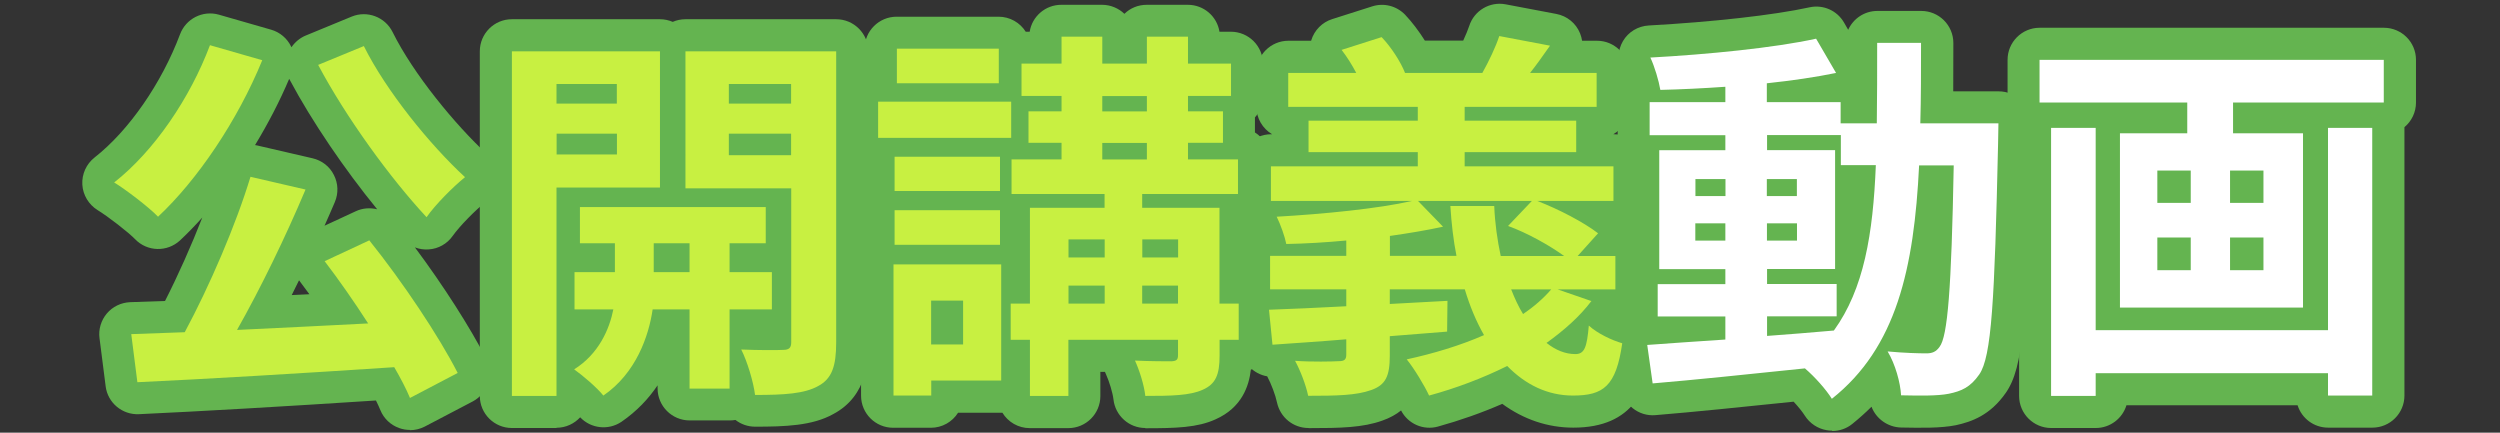
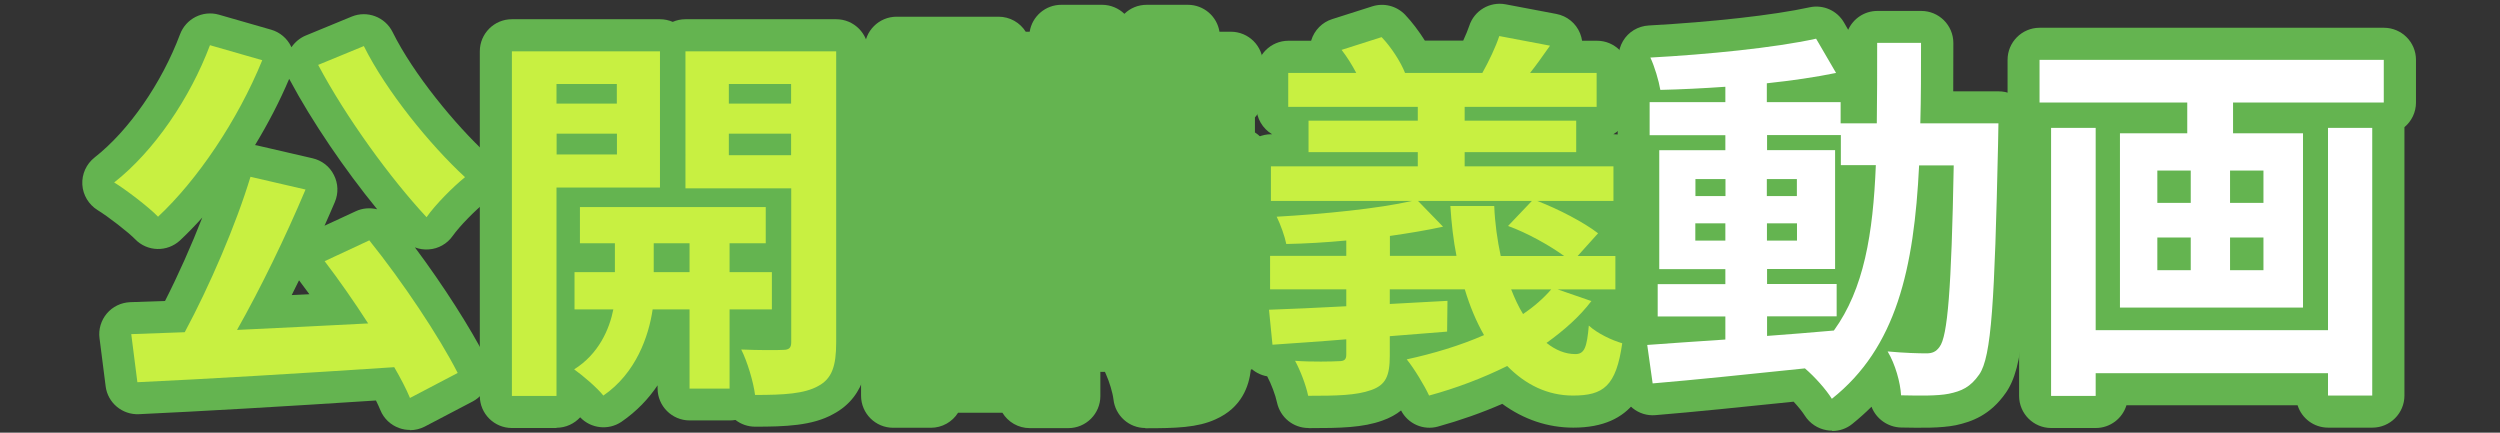
<svg xmlns="http://www.w3.org/2000/svg" id="_レイヤー_2" data-name="レイヤー 2" viewBox="0 0 208 36">
  <rect x="0" y="0" width="208" height="36" fill="#333333" stroke="none" />
  <defs>
    <style>
      .cls-1 {
        fill: none;
      }

      .cls-1, .cls-2, .cls-3, .cls-4 {
        stroke-width: 0px;
      }

      .cls-2 {
        fill: #c8f041;
      }

      .cls-3 {
        fill: #64b450;
      }

      .cls-4 {
        fill: #fff;
      }
    </style>
  </defs>
  <g id="svg">
    <g>
      <rect class="cls-1" width="208" height="36" />
      <g>
        <g>
          <g>
            <path class="cls-3" d="M21.82,5.01c-2.05,5.02-5.41,9.98-8.67,13.02-.77-.8-2.66-2.24-3.65-2.85,3.3-2.59,6.3-6.98,7.97-11.42l4.35,1.25ZM30.72,19.99c2.78,3.46,5.79,7.97,7.36,11.04l-3.97,2.08c-.32-.77-.77-1.63-1.31-2.56-7.68.51-15.74.99-21.37,1.25l-.51-4,4.45-.16c2.05-3.81,4.26-8.93,5.47-12.93l4.58,1.06c-1.66,3.94-3.74,8.22-5.7,11.68,3.46-.16,7.2-.35,10.91-.54-1.15-1.79-2.43-3.62-3.62-5.18l3.71-1.73ZM30.27,3.83c1.86,3.74,5.5,8.22,8.42,10.91-.99.8-2.46,2.27-3.2,3.33-3.01-3.23-6.69-8.29-9.02-12.67l3.81-1.57Z" />
            <path class="cls-3" d="M34.11,35.77c-.31,0-.61-.05-.91-.16-.7-.25-1.27-.79-1.55-1.48-.1-.25-.23-.52-.37-.81-7.64.5-14.76.91-19.73,1.14-1.38.06-2.59-.95-2.76-2.32l-.51-4c-.1-.74.13-1.49.61-2.06.48-.57,1.19-.91,1.94-.94l2.9-.1c1.11-2.18,2.2-4.63,3.1-6.94-.61.68-1.23,1.32-1.85,1.9-1.07.99-2.73.95-3.74-.1-.55-.57-2.24-1.88-3.12-2.42-.74-.46-1.22-1.25-1.27-2.12s.33-1.71,1.01-2.25c2.87-2.25,5.59-6.19,7.12-10.26.49-1.3,1.89-2.01,3.23-1.63l4.35,1.25c.73.21,1.33.72,1.66,1.4.01.02.02.04.03.06.29-.43.71-.78,1.2-.98l3.81-1.57c1.29-.53,2.78.03,3.4,1.28,1.74,3.52,5.26,7.76,7.83,10.14.57.53.88,1.27.86,2.05-.03.77-.39,1.5-.99,1.99-.81.65-2.11,1.96-2.69,2.78-.46.66-1.2,1.08-2,1.13-.4.03-.79-.03-1.15-.17,2.35,3.15,4.59,6.65,5.93,9.26.66,1.3.16,2.89-1.14,3.57l-3.97,2.08c-.39.2-.81.3-1.24.3ZM33.09,27.9s.04,0,.05,0c-.01-.02-.02-.04-.04-.05,0,.02-.01.03-.02.05ZM24.88,23.32c-.2.41-.41.83-.61,1.23.49-.02.98-.05,1.47-.07-.29-.39-.57-.78-.86-1.16ZM21.22,12.07c.07.01.14.02.21.04l4.58,1.06c.77.18,1.42.68,1.77,1.39.36.7.39,1.52.08,2.25-.28.65-.56,1.31-.86,1.97l2.59-1.2c.57-.27,1.2-.31,1.79-.17-2.7-3.3-5.44-7.33-7.27-10.76-.02-.03-.03-.06-.05-.09-.79,1.87-1.76,3.73-2.84,5.51Z" />
          </g>
          <g>
-             <path class="cls-3" d="M46.3,15.6v17.34h-3.71V4.27h12.32v11.33h-8.61ZM46.3,6.99v1.63h5.02v-1.63h-5.02ZM51.33,12.85v-1.73h-5.02v1.73h5.02ZM60.7,25.74v6.59h-3.33v-6.59h-3.07c-.32,2.21-1.38,5.31-4.1,7.17-.54-.67-1.7-1.66-2.43-2.18,2.05-1.28,2.94-3.36,3.26-4.99h-3.23v-3.1h3.36v-2.4h-2.91v-3.01h15.46v3.01h-3.01v2.4h3.52v3.1h-3.52ZM57.37,22.64v-2.4h-2.98v2.4h2.98ZM69.57,28.5c0,1.95-.35,3.01-1.5,3.62-1.15.64-2.82.74-5.25.74-.13-1.06-.64-2.78-1.15-3.78,1.44.06,3.01.06,3.49.03.51,0,.67-.19.67-.64v-12.8h-8.8V4.27h12.54v24.22ZM60.64,6.99v1.63h5.18v-1.63h-5.18ZM65.82,12.91v-1.79h-5.18v1.79h5.18Z" />
+             <path class="cls-3" d="M46.3,15.6v17.34h-3.71V4.27h12.32v11.33h-8.61ZM46.3,6.99v1.63h5.02v-1.63h-5.02ZM51.33,12.85v-1.73h-5.02v1.73h5.02ZM60.7,25.74v6.59h-3.33v-6.59h-3.07c-.32,2.21-1.38,5.31-4.1,7.17-.54-.67-1.7-1.66-2.43-2.18,2.05-1.28,2.94-3.36,3.26-4.99h-3.23v-3.1h3.36v-2.4h-2.91v-3.01h15.46v3.01h-3.01v2.4h3.52v3.1h-3.52ZM57.37,22.64h-2.98v2.4h2.98ZM69.57,28.5c0,1.95-.35,3.01-1.5,3.62-1.15.64-2.82.74-5.25.74-.13-1.06-.64-2.78-1.15-3.78,1.44.06,3.01.06,3.49.03.51,0,.67-.19.67-.64v-12.8h-8.8V4.27h12.54v24.22ZM60.64,6.99v1.63h5.18v-1.63h-5.18ZM65.82,12.91v-1.79h-5.18v1.79h5.18Z" />
            <path class="cls-3" d="M46.3,35.61h-3.71c-1.47,0-2.67-1.19-2.67-2.67V4.27c0-1.47,1.19-2.67,2.67-2.67h12.32c.38,0,.73.08,1.06.22.32-.14.68-.22,1.06-.22h12.54c1.47,0,2.67,1.19,2.67,2.67v24.22c0,1.33,0,4.43-2.93,5.97-1.73.96-3.97,1.04-6.49,1.04-.61,0-1.18-.21-1.63-.56-.16.03-.32.04-.48.04h-3.33c-1.47,0-2.67-1.19-2.67-2.67v-.25c-.74,1.1-1.72,2.15-3,3.03-1.09.74-2.55.57-3.44-.37-.49.53-1.19.87-1.97.87Z" />
          </g>
          <g>
            <path class="cls-3" d="M84.13,11.47h-11.07v-3.01h11.07v3.01ZM83.3,31.66h-5.82v1.25h-3.14v-10.91h8.96v9.66ZM83.2,15.89h-8.77v-2.85h8.77v2.85ZM74.43,17.49h8.77v2.88h-8.77v-2.88ZM83.1,6.93h-8.48v-2.88h8.48v2.88ZM77.47,25.01v3.65h2.66v-3.65h-2.66ZM103.07,28.27h-1.6v1.31c0,1.6-.32,2.37-1.41,2.85-1.06.48-2.62.51-4.77.51-.1-.9-.48-2.11-.86-2.94,1.25.06,2.66.06,3.04.06.42-.03.54-.13.54-.51v-1.28h-9.12v4.67h-3.2v-4.67h-1.6v-3.01h1.6v-7.97h6.21v-1.15h-7.74v-2.88h4.16v-1.38h-2.75v-2.62h2.75v-1.28h-3.33v-2.69h3.33v-2.24h3.39v2.24h3.71v-2.24h3.42v2.24h3.58v2.69h-3.58v1.28h2.91v2.62h-2.91v1.38h4.16v2.88h-7.97v1.15h6.43v7.97h1.6v3.01ZM88.9,19.92v1.5h3.01v-1.5h-3.01ZM88.9,25.26h3.01v-1.5h-3.01v1.5ZM91.71,9.27h3.71v-1.28h-3.71v1.28ZM91.71,13.27h3.71v-1.38h-3.71v1.38ZM95.04,19.92v1.5h2.98v-1.5h-2.98ZM98.01,25.26v-1.5h-2.98v1.5h2.98Z" />
            <path class="cls-3" d="M95.29,35.61c-1.36,0-2.5-1.03-2.65-2.38-.06-.54-.34-1.47-.63-2.11-.03-.06-.05-.12-.08-.18h-.38v2.01c0,1.47-1.19,2.67-2.67,2.67h-3.2c-.97,0-1.81-.51-2.28-1.28-.04,0-.08,0-.12,0h-3.57c-.47.75-1.31,1.25-2.26,1.25h-3.14c-1.47,0-2.67-1.19-2.67-2.67v-10.91c0-.34.06-.67.18-.96-.05-.21-.08-.44-.08-.67v-2.88c0-.28.04-.55.12-.8-.08-.25-.12-.52-.12-.8v-2.08c-.82-.45-1.38-1.33-1.38-2.33v-3.01c0-1.08.64-2.01,1.57-2.43v-1.99c0-1.47,1.19-2.67,2.67-2.67h8.48c.95,0,1.79.5,2.26,1.25h.33c.2-1.27,1.3-2.24,2.63-2.24h3.39c.72,0,1.38.29,1.86.75.48-.47,1.13-.75,1.86-.75h3.42c1.33,0,2.43.97,2.63,2.24h.95c1.47,0,2.67,1.19,2.67,2.67v2.69c0,.68-.25,1.3-.67,1.77v1.25c.75.47,1.25,1.31,1.25,2.26v2.88c0,1.07-.63,1.99-1.54,2.42v4.26c.94.41,1.6,1.35,1.6,2.44v3.01c0,1.11-.68,2.07-1.65,2.47-.15,1.33-.73,3.15-2.94,4.13-1.51.69-3.3.74-5.84.74Z" />
          </g>
          <g>
            <path class="cls-3" d="M132.41,25.04c-.99,1.31-2.3,2.46-3.74,3.49.77.61,1.57.93,2.4.93.77,0,.96-.58,1.12-2.37.74.67,1.92,1.22,2.78,1.47-.51,3.58-1.57,4.35-4.1,4.35-2.11,0-3.94-.9-5.47-2.46-2.05,1.02-4.29,1.86-6.5,2.46-.35-.77-1.25-2.27-1.86-3.01,2.21-.48,4.45-1.15,6.43-2.02-.64-1.12-1.18-2.4-1.6-3.81h-6.24v1.22l4.8-.26-.03,2.56-4.77.38v1.63c0,1.7-.35,2.43-1.54,2.85-1.25.45-2.88.48-5.25.48-.19-.9-.64-2.08-1.09-2.91,1.38.1,3.14.06,3.62.03.48,0,.64-.13.64-.54v-1.28c-2.24.19-4.35.32-6.14.45l-.29-2.91c1.76-.06,4-.16,6.43-.29v-1.41h-6.34v-2.78h6.34v-1.28c-1.7.16-3.42.26-4.99.29-.13-.64-.48-1.63-.8-2.27,3.9-.22,8.45-.67,11.26-1.31h-11.74v-2.88h12.22v-1.18h-9.09v-2.62h9.09v-1.15h-10.78v-2.82h5.66c-.35-.67-.77-1.34-1.22-1.92l3.33-1.06c.8.83,1.6,2.08,1.95,2.98h6.43c.54-.96,1.12-2.18,1.41-3.07l4.22.8c-.58.83-1.15,1.63-1.66,2.27h5.54v2.82h-10.98v1.15h9.28v2.62h-9.28v1.18h12.38v2.88h-6.34c1.76.67,3.9,1.79,5.06,2.69l-1.7,1.89h3.14v2.78h-4.8l2.78.96ZM121.18,21.3c-.26-1.31-.42-2.72-.51-4.16h3.65c.06,1.47.26,2.85.54,4.16h5.28c-1.25-.9-3.07-1.92-4.67-2.5l1.98-2.08h-9.47l2.08,2.14c-1.31.29-2.82.54-4.42.77v1.66h5.54ZM125.73,24.08c.29.74.61,1.44.99,2.05.9-.61,1.7-1.31,2.34-2.05h-3.33Z" />
            <path class="cls-3" d="M108.86,35.61c-1.26,0-2.34-.88-2.61-2.11-.13-.62-.48-1.56-.82-2.19-1.16-.2-2.08-1.15-2.2-2.37l-.29-2.91c-.04-.43.02-.86.18-1.25-.06-.23-.09-.46-.09-.71v-2.78c0-.78.34-1.49.87-1.97-.02-.03-.03-.07-.05-.1-.15-.31-.24-.63-.27-.96-.31-.44-.49-.97-.49-1.54v-2.88c0-1.47,1.19-2.67,2.67-2.67h.08c-.78-.46-1.31-1.32-1.31-2.29v-2.82c0-1.47,1.19-2.67,2.67-2.67h1.89s0-.03.01-.05c.26-.83.91-1.49,1.74-1.75l3.33-1.06c.97-.31,2.02-.04,2.73.69.58.61,1.16,1.38,1.65,2.16h3.19c.21-.46.39-.89.5-1.22.41-1.28,1.71-2.05,3.03-1.8l4.22.8c.89.17,1.63.77,1.97,1.61.08.2.14.41.17.62h1.24c1.47,0,2.67,1.19,2.67,2.67v2.82c0,.98-.53,1.83-1.31,2.29h.05c1.47,0,2.67,1.19,2.67,2.67v2.88c0,.94-.49,1.77-1.22,2.24.82.45,1.38,1.33,1.38,2.34v2.78c0,.83-.38,1.58-.98,2.07,1.04.49,1.67,1.61,1.5,2.79-.47,3.28-1.64,6.64-6.73,6.64-2.12,0-4.13-.68-5.91-1.98-1.69.74-3.51,1.38-5.35,1.89-1.22.34-2.5-.23-3.07-1.34-.41.33-.92.62-1.55.84-1.63.59-3.49.63-6.13.63Z" />
          </g>
          <g>
            <path class="cls-3" d="M166.27,10.26s-.03,1.25-.03,1.7c-.29,13.09-.54,17.73-1.57,19.2-.74,1.06-1.47,1.38-2.53,1.6-.96.19-2.43.16-3.97.13-.06-1.06-.48-2.59-1.12-3.65,1.41.13,2.62.16,3.23.16.48,0,.8-.13,1.09-.54.67-.86.99-4.77,1.18-15.1h-2.88c-.42,8.58-1.89,15.17-7.26,19.42-.48-.77-1.41-1.82-2.24-2.53-4.61.48-9.22.96-12.67,1.25l-.45-3.2c1.79-.13,4.03-.29,6.5-.45v-1.92h-5.63v-2.69h5.63v-1.25h-5.5v-9.89h5.5v-1.25h-6.3v-2.75h6.3v-1.28c-1.86.13-3.68.22-5.41.26-.13-.77-.48-1.95-.83-2.69,4.74-.26,10.27-.8,13.79-1.57l1.66,2.85c-1.7.35-3.68.64-5.76.86v1.57h6.14v1.76h3.01c.03-2.11.03-4.32.03-6.69h3.65c0,2.34,0,4.58-.06,6.69h6.5ZM141.06,16.31h2.5v-1.41h-2.5v1.41ZM143.55,20.02v-1.44h-2.5v1.44h2.5ZM147.01,27.95c1.82-.13,3.71-.29,5.57-.45,2.5-3.46,3.26-8.03,3.49-13.76h-2.91v-2.5h-6.14v1.25h5.66v9.89h-5.66v1.25h5.79v2.69h-5.79v1.63ZM149.5,16.31v-1.41h-2.5v1.41h2.5ZM147.01,18.58v1.44h2.5v-1.44h-2.5Z" />
            <path class="cls-3" d="M152.42,35.83c-.15,0-.3-.01-.45-.04-.75-.13-1.4-.57-1.81-1.21-.18-.29-.53-.73-.93-1.16-4.14.43-8.33.86-11.5,1.12-1.41.12-2.66-.89-2.86-2.29l-.45-3.2c-.1-.73.1-1.47.57-2.05.09-.11.19-.22.3-.31-.02-.12-.03-.25-.03-.38v-2.69c0-.31.05-.61.15-.89-.02-.12-.02-.24-.02-.36v-9.23c-.49-.48-.8-1.16-.8-1.9v-2.75c0-.66.24-1.27.64-1.73-.1-.32-.22-.62-.31-.83-.38-.8-.34-1.74.11-2.51.45-.77,1.26-1.25,2.15-1.3,5.28-.29,10.41-.86,13.37-1.51,1.13-.25,2.29.26,2.87,1.26l.35.61c.42-.93,1.35-1.57,2.43-1.57h3.65c1.47,0,2.67,1.19,2.67,2.67,0,1.38,0,2.72-.01,4.02h3.78c.72,0,1.41.29,1.91.81.5.51.77,1.21.76,1.93,0,0-.03,1.2-.03,1.63-.32,14.66-.56,18.59-2.05,20.72-1.3,1.86-2.83,2.4-4.16,2.69-1.27.25-2.86.22-4.54.19-1.11-.02-2.09-.73-2.47-1.73-.5.5-1.04.98-1.61,1.44-.47.38-1.06.58-1.65.58Z" />
          </g>
          <g>
            <path class="cls-3" d="M198.33,4.98v3.55h-12.54v2.56h5.82v14.5h-15.23v-14.5h5.6v-2.56h-12.29v-3.55h28.64ZM193.69,10.64h3.68v22.27h-3.68v-1.86h-19.33v1.89h-3.71V10.64h3.71v16.83h19.33V10.64ZM179.49,16.88h2.78v-2.69h-2.78v2.69ZM179.49,22.48h2.78v-2.72h-2.78v2.72ZM188.32,14.19h-2.78v2.69h2.78v-2.69ZM188.32,19.76h-2.78v2.72h2.78v-2.72Z" />
            <path class="cls-3" d="M174.37,35.61h-3.71c-1.47,0-2.67-1.19-2.67-2.67V10.64s0-.04,0-.06c-.59-.49-.96-1.23-.96-2.05v-3.55c0-1.47,1.19-2.67,2.67-2.67h28.64c1.47,0,2.67,1.19,2.67,2.67v3.55c0,.82-.37,1.56-.96,2.05,0,.02,0,.04,0,.06v22.27c0,1.47-1.19,2.67-2.67,2.67h-3.68c-1.19,0-2.2-.78-2.54-1.86h-14.24c-.33,1.09-1.35,1.89-2.55,1.89Z" />
          </g>
        </g>
        <g>
          <path class="cls-2" d="M21.82,5.01c-2.05,5.02-5.41,9.98-8.67,13.02-.77-.8-2.66-2.24-3.65-2.85,3.3-2.59,6.3-6.98,7.97-11.42l4.35,1.25ZM30.72,19.99c2.78,3.46,5.79,7.97,7.36,11.04l-3.97,2.08c-.32-.77-.77-1.63-1.31-2.56-7.68.51-15.74.99-21.37,1.25l-.51-4,4.45-.16c2.05-3.81,4.26-8.93,5.47-12.93l4.58,1.06c-1.66,3.94-3.74,8.22-5.7,11.68,3.46-.16,7.2-.35,10.91-.54-1.15-1.79-2.43-3.62-3.62-5.18l3.71-1.73ZM30.27,3.83c1.86,3.74,5.5,8.22,8.42,10.91-.99.8-2.46,2.27-3.2,3.33-3.01-3.23-6.69-8.29-9.02-12.67l3.81-1.57Z" />
          <path class="cls-2" d="M46.3,15.6v17.34h-3.71V4.27h12.32v11.33h-8.61ZM46.3,6.99v1.63h5.02v-1.63h-5.02ZM51.33,12.85v-1.73h-5.02v1.73h5.02ZM60.7,25.74v6.59h-3.33v-6.59h-3.07c-.32,2.21-1.38,5.31-4.1,7.17-.54-.67-1.7-1.66-2.43-2.18,2.05-1.28,2.94-3.36,3.26-4.99h-3.23v-3.1h3.36v-2.4h-2.91v-3.01h15.46v3.01h-3.01v2.4h3.52v3.1h-3.52ZM57.37,22.64v-2.4h-2.98v2.4h2.98ZM69.57,28.5c0,1.95-.35,3.01-1.5,3.62-1.15.64-2.82.74-5.25.74-.13-1.06-.64-2.78-1.15-3.78,1.44.06,3.01.06,3.49.03.51,0,.67-.19.67-.64v-12.8h-8.8V4.27h12.54v24.22ZM60.64,6.99v1.63h5.18v-1.63h-5.18ZM65.82,12.91v-1.79h-5.18v1.79h5.18Z" />
-           <path class="cls-2" d="M84.13,11.47h-11.07v-3.01h11.07v3.01ZM83.3,31.66h-5.82v1.25h-3.14v-10.91h8.96v9.66ZM83.2,15.89h-8.77v-2.85h8.77v2.85ZM74.43,17.49h8.77v2.88h-8.77v-2.88ZM83.1,6.93h-8.48v-2.88h8.48v2.88ZM77.47,25.01v3.65h2.66v-3.65h-2.66ZM103.07,28.27h-1.6v1.31c0,1.6-.32,2.37-1.41,2.85-1.06.48-2.62.51-4.77.51-.1-.9-.48-2.11-.86-2.94,1.25.06,2.66.06,3.04.06.42-.03.54-.13.54-.51v-1.28h-9.12v4.67h-3.2v-4.67h-1.6v-3.01h1.6v-7.97h6.21v-1.15h-7.74v-2.88h4.16v-1.38h-2.75v-2.62h2.75v-1.28h-3.33v-2.69h3.33v-2.24h3.39v2.24h3.71v-2.24h3.42v2.24h3.58v2.69h-3.58v1.28h2.91v2.62h-2.91v1.38h4.16v2.88h-7.97v1.15h6.43v7.97h1.6v3.01ZM88.9,19.92v1.5h3.01v-1.5h-3.01ZM88.9,25.26h3.01v-1.5h-3.01v1.5ZM91.71,9.27h3.71v-1.28h-3.71v1.28ZM91.71,13.27h3.71v-1.38h-3.71v1.38ZM95.04,19.92v1.5h2.98v-1.5h-2.98ZM98.01,25.26v-1.5h-2.98v1.5h2.98Z" />
          <path class="cls-2" d="M132.41,25.04c-.99,1.31-2.3,2.46-3.74,3.49.77.61,1.57.93,2.4.93.77,0,.96-.58,1.12-2.37.74.67,1.92,1.22,2.78,1.47-.51,3.58-1.57,4.35-4.1,4.35-2.11,0-3.94-.9-5.47-2.46-2.05,1.02-4.29,1.86-6.5,2.46-.35-.77-1.25-2.27-1.86-3.01,2.21-.48,4.45-1.15,6.43-2.02-.64-1.12-1.18-2.4-1.6-3.81h-6.24v1.22l4.8-.26-.03,2.56-4.77.38v1.63c0,1.7-.35,2.43-1.54,2.85-1.25.45-2.88.48-5.25.48-.19-.9-.64-2.08-1.09-2.91,1.38.1,3.14.06,3.62.03.48,0,.64-.13.64-.54v-1.28c-2.24.19-4.35.32-6.14.45l-.29-2.91c1.76-.06,4-.16,6.43-.29v-1.41h-6.34v-2.78h6.34v-1.28c-1.7.16-3.42.26-4.99.29-.13-.64-.48-1.63-.8-2.27,3.9-.22,8.45-.67,11.26-1.31h-11.74v-2.88h12.22v-1.18h-9.09v-2.62h9.09v-1.15h-10.78v-2.82h5.66c-.35-.67-.77-1.34-1.22-1.92l3.33-1.06c.8.83,1.6,2.08,1.95,2.98h6.43c.54-.96,1.12-2.18,1.41-3.07l4.22.8c-.58.83-1.15,1.63-1.66,2.27h5.54v2.82h-10.98v1.15h9.28v2.62h-9.28v1.18h12.38v2.88h-6.34c1.76.67,3.9,1.79,5.06,2.69l-1.7,1.89h3.14v2.78h-4.8l2.78.96ZM121.18,21.3c-.26-1.31-.42-2.72-.51-4.16h3.65c.06,1.47.26,2.85.54,4.16h5.28c-1.25-.9-3.07-1.92-4.67-2.5l1.98-2.08h-9.47l2.08,2.14c-1.31.29-2.82.54-4.42.77v1.66h5.54ZM125.73,24.08c.29.74.61,1.44.99,2.05.9-.61,1.7-1.31,2.34-2.05h-3.33Z" />
          <path class="cls-4" d="M166.27,10.26s-.03,1.25-.03,1.7c-.29,13.09-.54,17.73-1.57,19.2-.74,1.06-1.47,1.38-2.53,1.6-.96.19-2.43.16-3.97.13-.06-1.06-.48-2.59-1.12-3.65,1.41.13,2.62.16,3.23.16.48,0,.8-.13,1.09-.54.67-.86.99-4.77,1.18-15.1h-2.88c-.42,8.58-1.89,15.17-7.26,19.42-.48-.77-1.41-1.82-2.24-2.53-4.61.48-9.22.96-12.67,1.25l-.45-3.2c1.79-.13,4.03-.29,6.5-.45v-1.92h-5.63v-2.69h5.63v-1.25h-5.5v-9.89h5.5v-1.25h-6.3v-2.75h6.3v-1.28c-1.86.13-3.68.22-5.41.26-.13-.77-.48-1.95-.83-2.69,4.74-.26,10.27-.8,13.79-1.57l1.66,2.85c-1.7.35-3.68.64-5.76.86v1.57h6.14v1.76h3.01c.03-2.11.03-4.32.03-6.69h3.65c0,2.34,0,4.58-.06,6.69h6.5ZM141.06,16.31h2.5v-1.41h-2.5v1.41ZM143.55,20.02v-1.44h-2.5v1.44h2.5ZM147.01,27.95c1.82-.13,3.71-.29,5.57-.45,2.5-3.46,3.26-8.03,3.49-13.76h-2.91v-2.5h-6.14v1.25h5.66v9.89h-5.66v1.25h5.79v2.69h-5.79v1.63ZM149.5,16.31v-1.41h-2.5v1.41h2.5ZM147.01,18.58v1.44h2.5v-1.44h-2.5Z" />
          <path class="cls-4" d="M198.33,4.98v3.55h-12.54v2.56h5.82v14.5h-15.23v-14.5h5.6v-2.56h-12.29v-3.55h28.64ZM193.69,10.64h3.68v22.27h-3.68v-1.86h-19.33v1.89h-3.71V10.64h3.71v16.83h19.33V10.64ZM179.49,16.88h2.78v-2.69h-2.78v2.69ZM179.49,22.48h2.78v-2.72h-2.78v2.72ZM188.32,14.19h-2.78v2.69h2.78v-2.69ZM188.32,19.76h-2.78v2.72h2.78v-2.72Z" />
        </g>
      </g>
    </g>
  </g>
</svg>